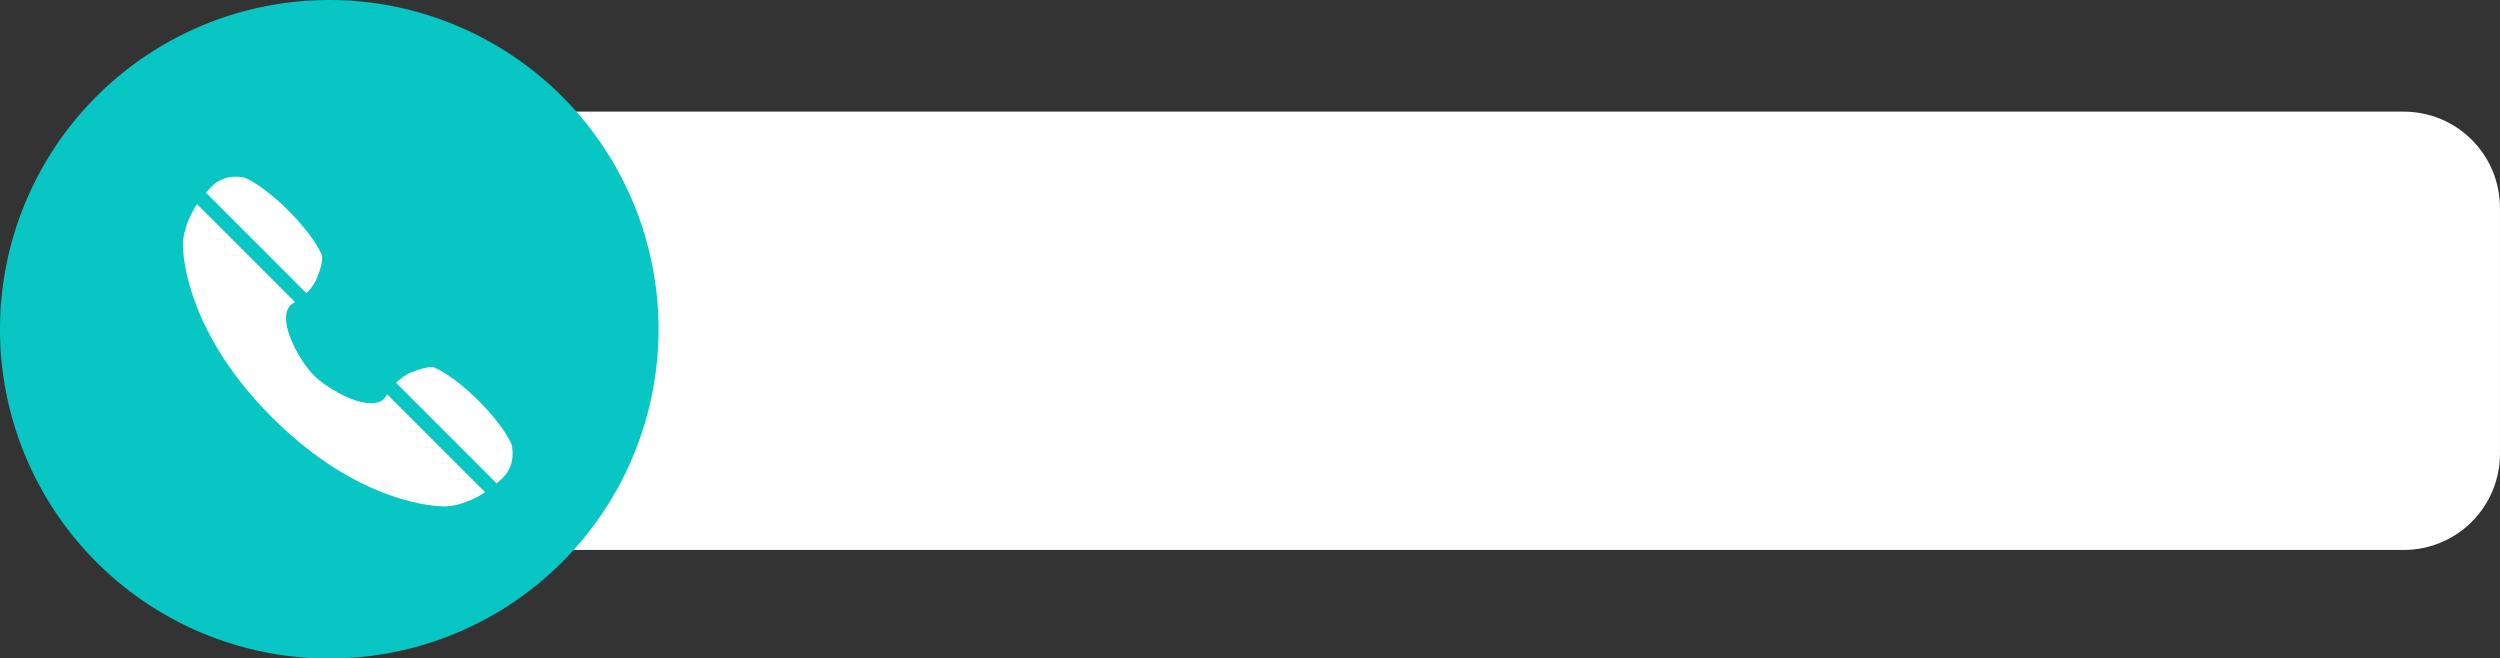
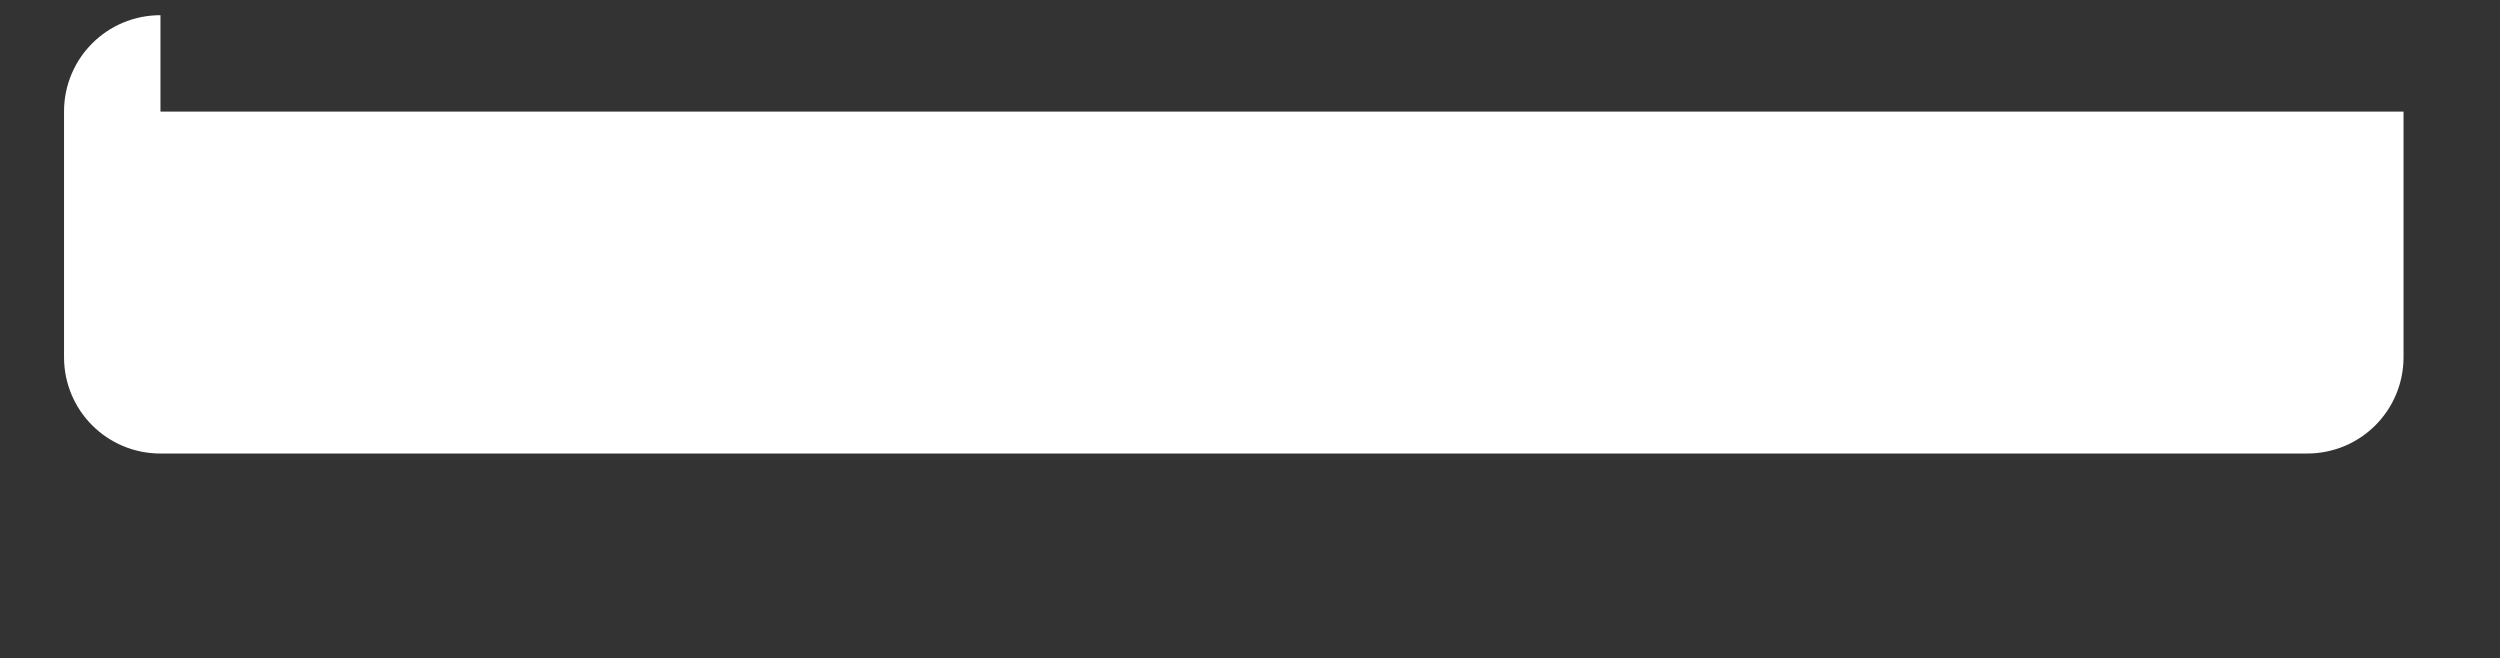
<svg xmlns="http://www.w3.org/2000/svg" fill="#000000" height="58.2" preserveAspectRatio="xMidYMid meet" version="1" viewBox="-0.0 0.0 221.0 58.2" width="221" zoomAndPan="magnify">
  <rect x="-0.0" y="0.0" width="221.0" height="58.2" fill="#333333" stroke="none" />
  <g>
    <g>
      <g id="change1_2">
-         <path d="M -69.902,130.069 H 128.386 c 4.723,0 8.525,3.802 8.525,8.525 v 21.698 c 0,4.723 -3.802,8.525 -8.525,8.525 H -69.902 c -4.723,0 -8.525,-3.802 -8.525,-8.525 v -21.698 c 0,-4.723 3.802,-8.525 8.525,-8.525 z" fill="#ffffff" paint-order="stroke fill markers" transform="translate(84.087 -120.201)" />
+         <path d="M -69.902,130.069 H 128.386 v 21.698 c 0,4.723 -3.802,8.525 -8.525,8.525 H -69.902 c -4.723,0 -8.525,-3.802 -8.525,-8.525 v -21.698 c 0,-4.723 3.802,-8.525 8.525,-8.525 z" fill="#ffffff" paint-order="stroke fill markers" transform="translate(84.087 -120.201)" />
      </g>
      <g id="change2_1">
-         <path d="m -25.873,149.309 a 29.107,29.107 0 0 1 -29.107,29.107 29.107,29.107 0 0 1 -29.107,-29.107 29.107,29.107 0 0 1 29.107,-29.107 29.107,29.107 0 0 1 29.107,29.107 z" fill="#08c6c3" paint-order="stroke fill markers" transform="translate(84.087 -120.201)" />
-       </g>
+         </g>
      <g fill="#ffffff" id="change1_1">
-         <path d="m 1448.64,1091.14 c 1.09,-1.09 2.64,-2.97 3.45,-4.95 2.79,-6.84 1.52,-8.17 1.52,-8.17 -1.83,-3.95 -5.76,-9.23 -10.94,-14.42 -5.19,-5.19 -10.48,-9.11 -14.42,-10.95 0,0 -6.42,-1.98 -11.24,2.86 -0.03,-0.01 0,0 -0.05,0.05 -0.01,0.01 -0.02,0.01 -0.02,0.01 l 0.01,0.01 c -0.66,0.67 -1.28,1.34 -1.85,2 z" transform="matrix(.265 0 0 .265 -356.798 -263.229)" />
-         <path d="m 1517.02,1141.43 c -1.83,-3.95 -5.75,-9.23 -10.95,-14.42 -5.18,-5.19 -10.48,-9.11 -14.42,-10.94 0,0 -1.32,-1.28 -8.17,1.52 -1.98,0.8 -3.86,2.36 -4.95,3.44 l 33.57,33.56 c 0.66,-0.57 1.33,-1.19 2,-1.85 v 0 c 0,0 0,-0.01 0.01,-0.02 0.05,-0.05 0.06,-0.03 0.05,-0.05 4.84,-4.82 2.86,-11.24 2.86,-11.24 z" transform="matrix(.265 0 0 .265 -356.798 -263.229)" />
-         <path d="m 1474.95,1125.84 c -1.06,1.43 -2.74,2.01 -4.75,2.01 -6.11,0 -15.25,-5.47 -19.08,-9.3 -5.1,-5.1 -13.06,-19.54 -7.29,-23.84 0.33,-0.2 0.65,-0.41 0.99,-0.63 l -32.67,-32.66 c -4.93,7.47 -4.73,13.43 -4.73,13.43 0,0 -0.85,27.12 29.71,57.68 28.94,28.94 54.8,29.71 57.45,29.71 0.15,0 0.22,0 0.22,0 0,0 0.03,0 0.1,0 0.81,0 6.43,-0.17 13.33,-4.73 l -32.67,-32.66 c -0.2,0.34 -0.42,0.67 -0.61,0.99 z" transform="matrix(.265 0 0 .265 -356.798 -263.229)" />
-       </g>
+         </g>
    </g>
  </g>
</svg>